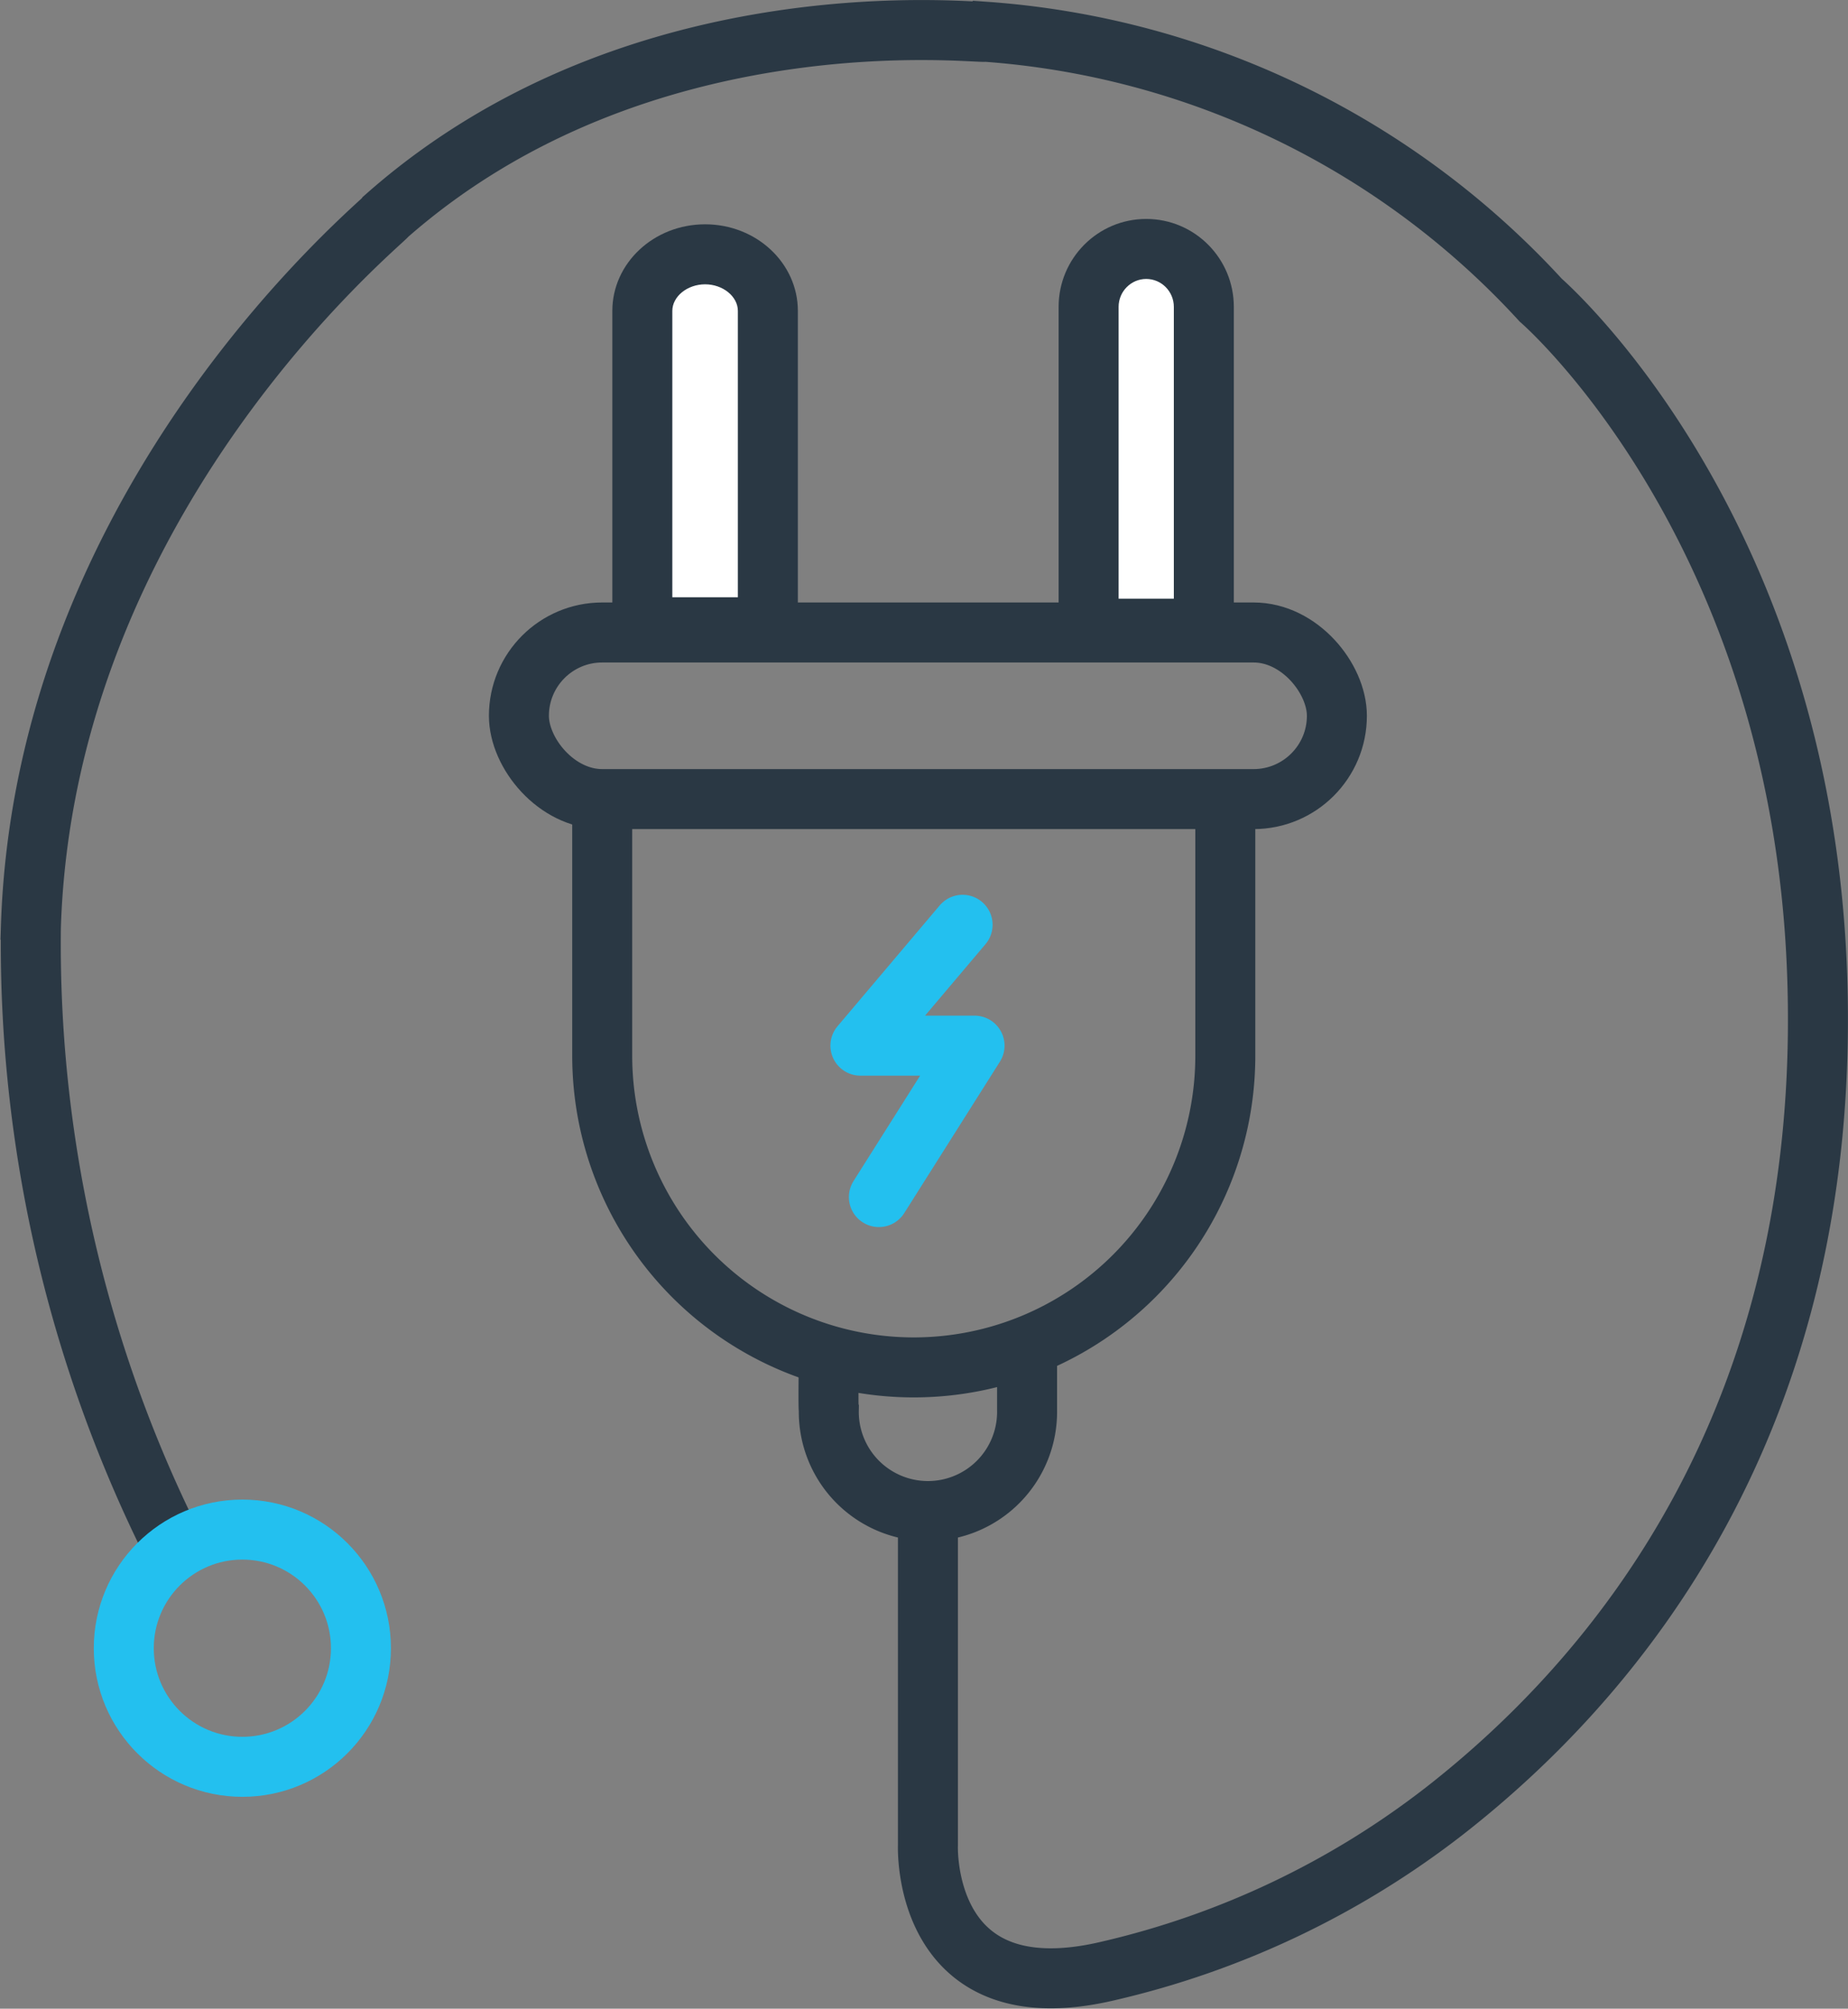
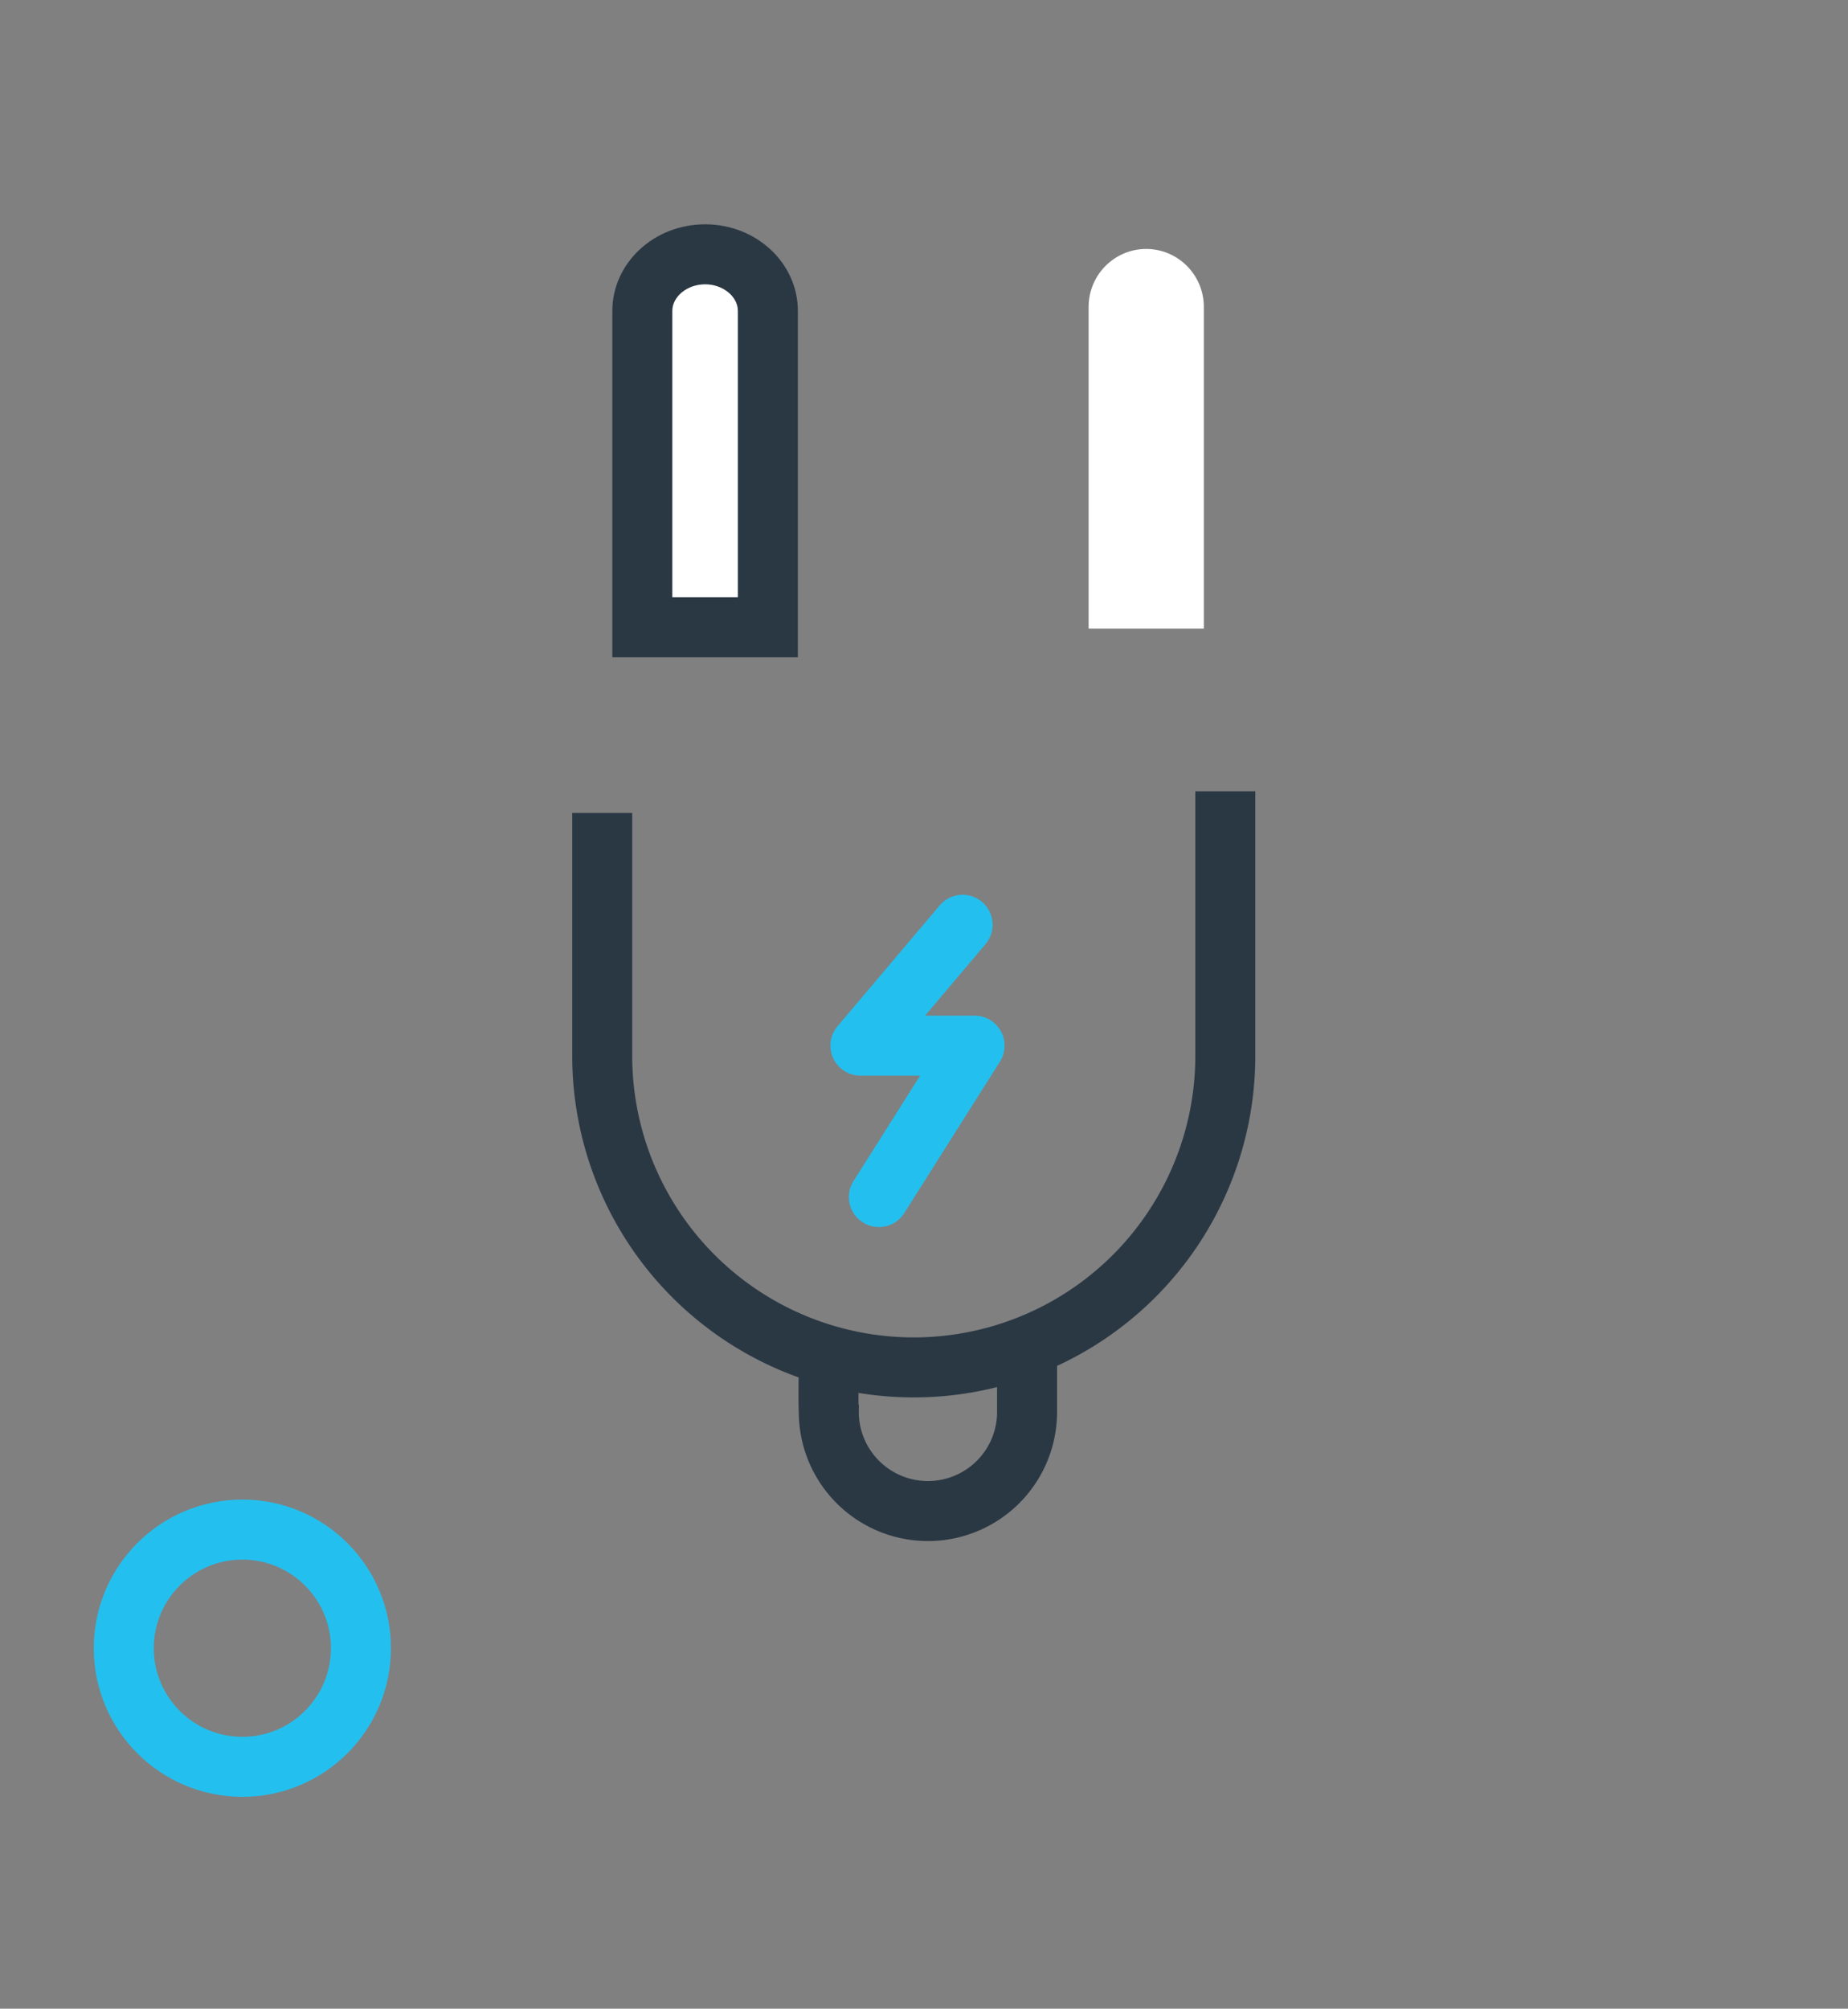
<svg xmlns="http://www.w3.org/2000/svg" width="46.208" height="50.212" viewBox="0 0 46.208 50.212">
  <rect x="0" y="0" width="46.208" height="50.212" fill="#808080" stroke="none" />
  <defs>
    <style>.a{fill:#fff;}.b,.c,.d,.g{fill:none;}.b{stroke:#2a3844;}.b,.c,.d{stroke-width:1.5px;}.c,.d{stroke:#23c0ef;}.c{stroke-linecap:round;stroke-linejoin:round;}.e,.f{stroke:none;}.f{fill:#2a3844;}</style>
  </defs>
  <g transform="translate(-384.264 -692.469)">
    <g class="a" transform="translate(399.575 698.076)">
      <path class="e" d="M 3.889 10.073 L 0.75 10.073 L 0.75 2.165 C 0.75 1.385 1.454 0.75 2.32 0.75 C 3.185 0.75 3.889 1.385 3.889 2.165 L 3.889 10.073 Z" />
      <path class="f" d="M 2.32 1.5 C 1.875 1.5 1.5 1.804 1.5 2.165 L 1.5 9.323 L 3.139 9.323 L 3.139 2.165 C 3.139 1.804 2.764 1.5 2.32 1.5 M 2.32 9.5367431640625e-07 C 3.601 9.5367431640625e-07 4.639 0.969 4.639 2.165 L 4.639 10.823 L 0 10.823 L 0 2.165 C 0 0.969 1.039 9.5367431640625e-07 2.32 9.5367431640625e-07 Z" />
    </g>
    <g transform="translate(9444.453 -5065.592)">
      <g class="b" transform="translate(-9047.964 5773.121)">
        <rect class="e" width="21.953" height="5.665" rx="2.833" />
-         <rect class="g" x="0.75" y="0.75" width="20.453" height="4.165" rx="2.083" />
      </g>
      <path class="b" d="M15.58,0V6.61A7.79,7.79,0,1,1,0,6.61V.541" transform="translate(-9045.131 5777.842)" />
      <path class="b" d="M4.957,0V2.007A2.479,2.479,0,1,1,0,2.007C-.018,1.954,0,.732,0,.732" transform="translate(-9039.465 5791.297)" />
      <path class="c" d="M-8941.047,5870.441l-2.555,3.021h2.854l-2.392,3.785" transform="translate(-95.073 -89.263)" />
-       <path class="b" d="M-9036.987,5795.472v8.715s-.176,4.249,4.506,3.142a21.652,21.652,0,0,0,8.411-4c4.188-3.269,9.715-9.683,9.317-20.916s-6.911-16.849-6.911-16.849a20.848,20.848,0,0,0-13.891-6.71c-.067.072-8.574-1.022-14.956,4.594-.066.146-8.573,7-8.906,17.8a33.644,33.644,0,0,0,3.856,16.047" transform="translate(0 0)" />
      <g class="d" transform="translate(-9057.844 5795.546)">
        <circle class="e" cx="3.715" cy="3.715" r="3.715" />
        <circle class="g" cx="3.715" cy="3.715" r="2.965" />
      </g>
      <g class="a" transform="translate(-9033.719 5763.534)">
        <path class="e" d="M 3.631 10.242 L 0.75 10.242 L 0.75 2.198 C 0.75 1.4 1.396 0.75 2.19 0.75 C 2.984 0.75 3.631 1.4 3.631 2.198 L 3.631 10.242 Z" />
-         <path class="f" d="M 2.19 1.5 C 1.81 1.5 1.5 1.813 1.5 2.198 L 1.5 9.492 L 2.881 9.492 L 2.881 2.198 C 2.881 1.813 2.571 1.5 2.19 1.5 M 2.19 -9.5367431640625e-07 C 3.4 -9.5367431640625e-07 4.381 0.984 4.381 2.198 L 4.381 10.992 L -1.430511474609375e-06 10.992 L -1.430511474609375e-06 2.198 C -1.430511474609375e-06 0.984 0.981 -9.5367431640625e-07 2.19 -9.5367431640625e-07 Z" />
      </g>
    </g>
  </g>
</svg>